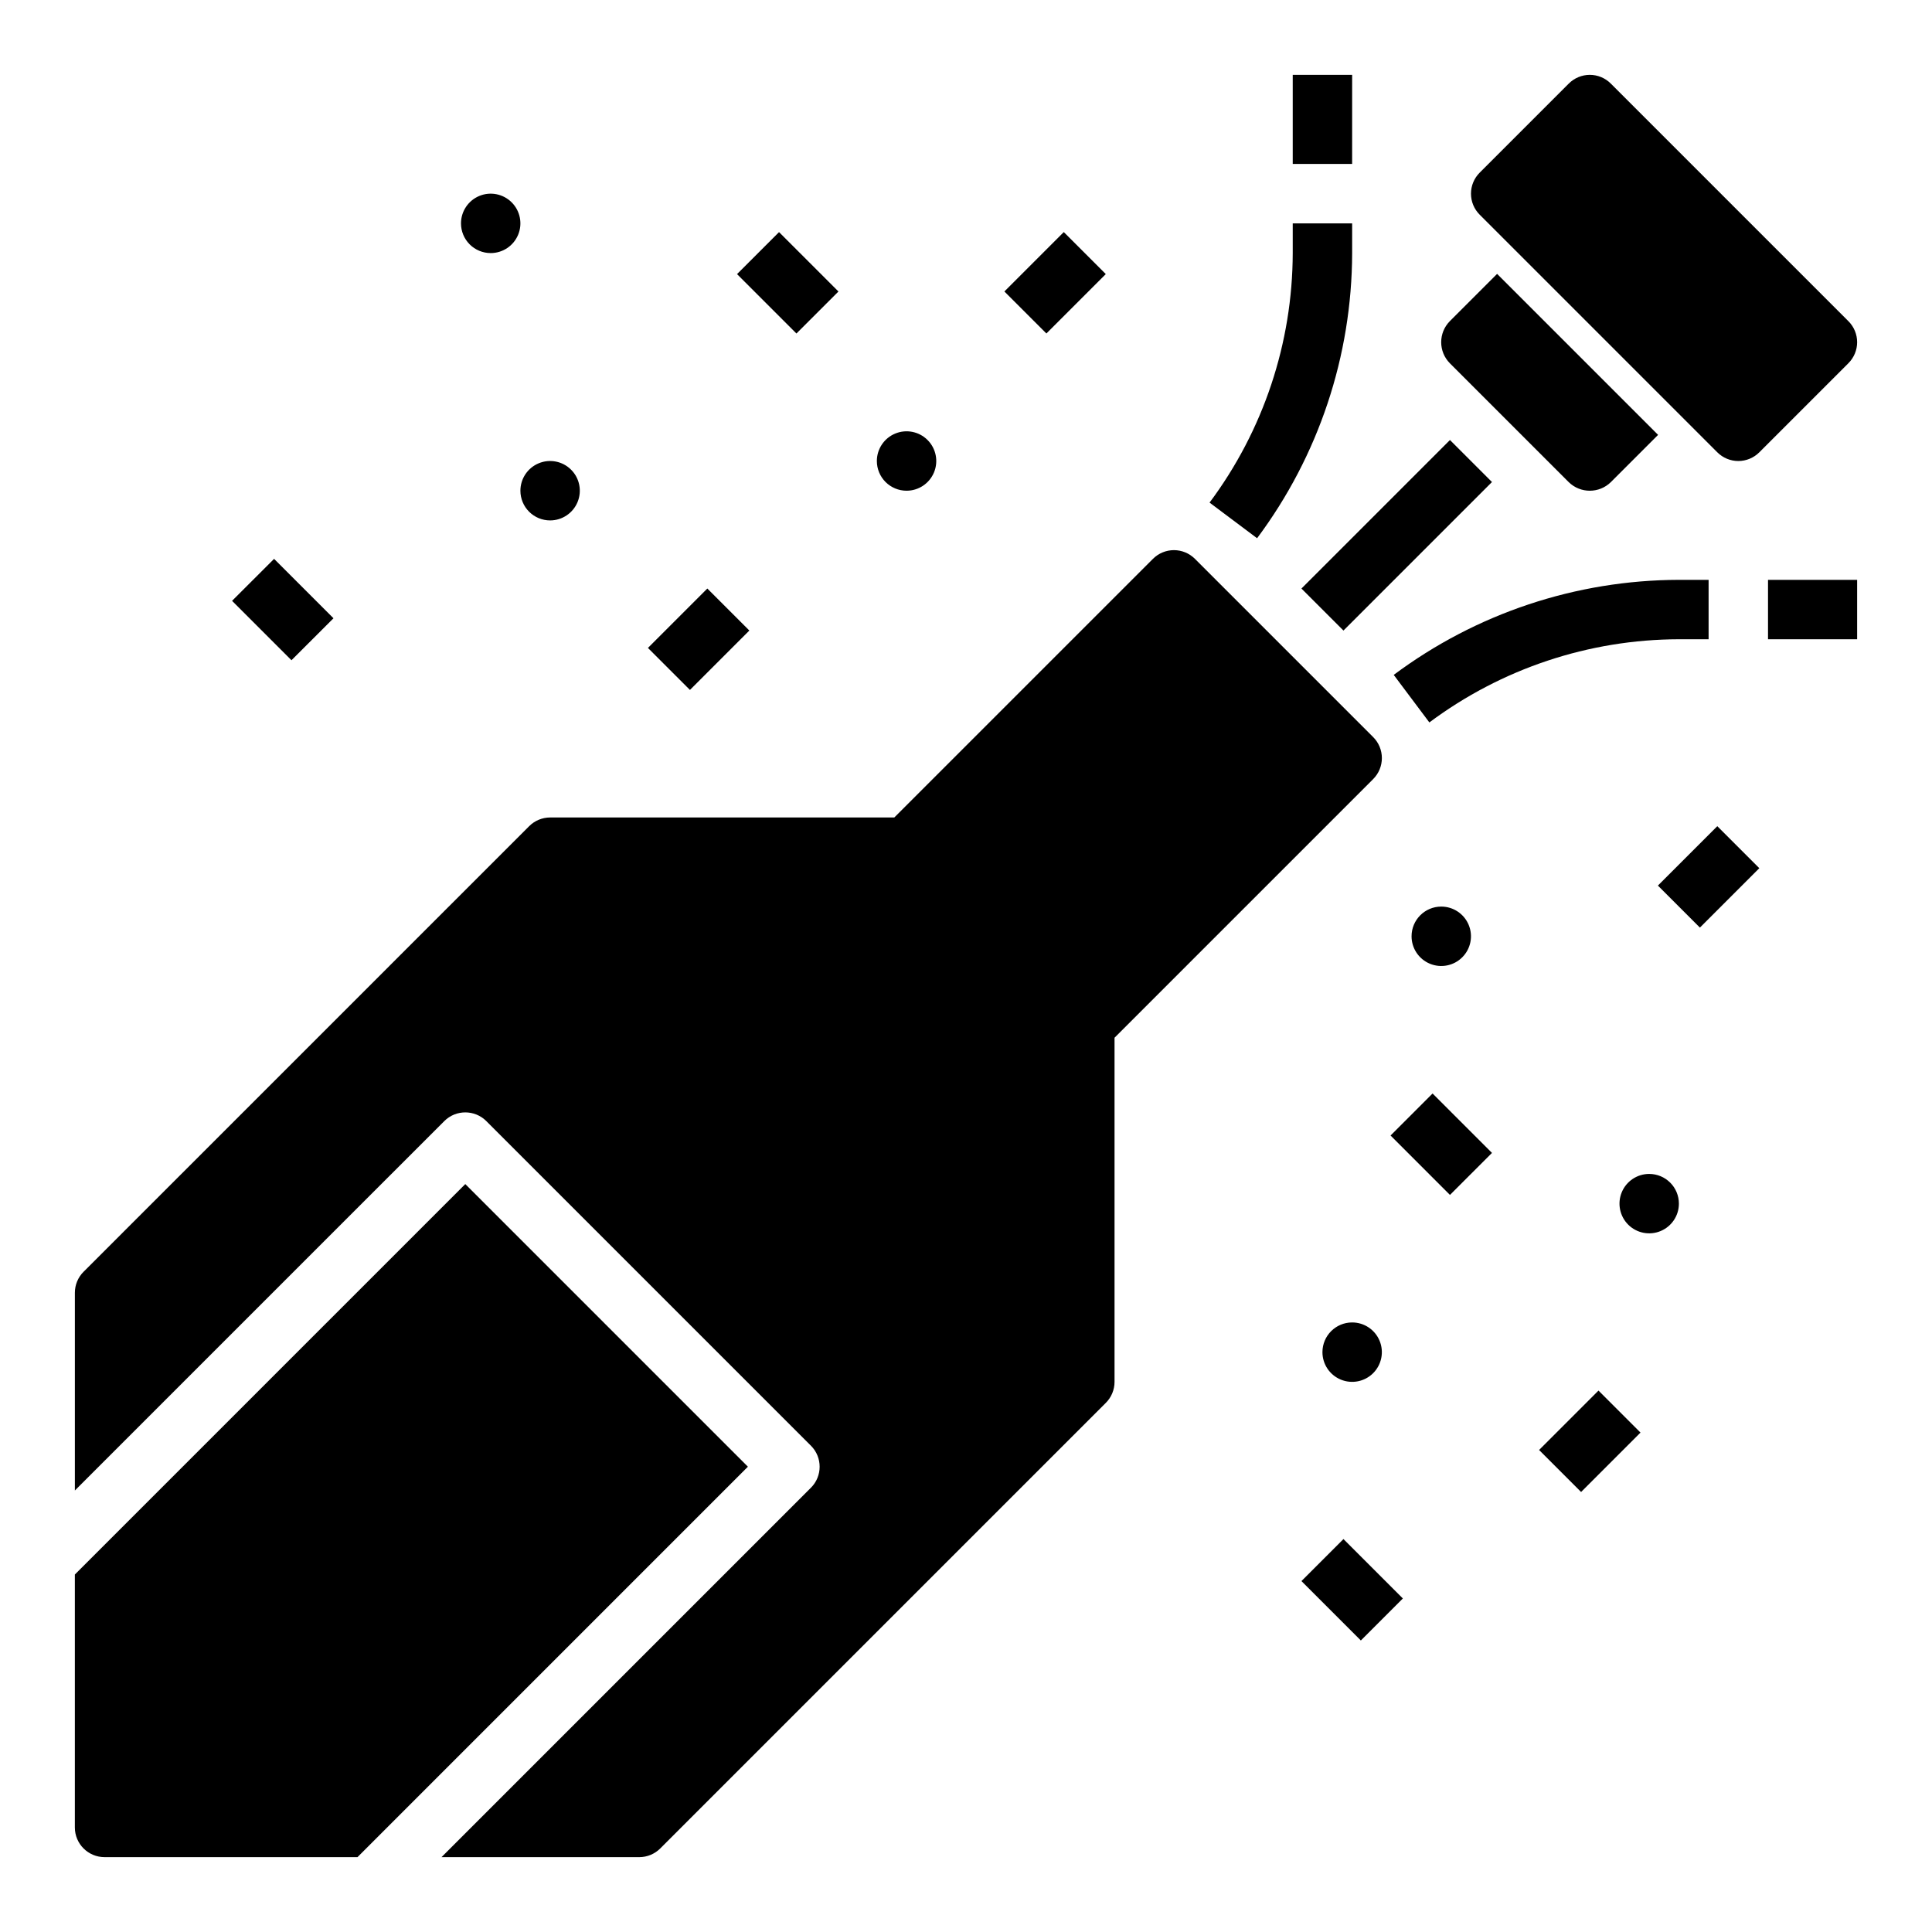
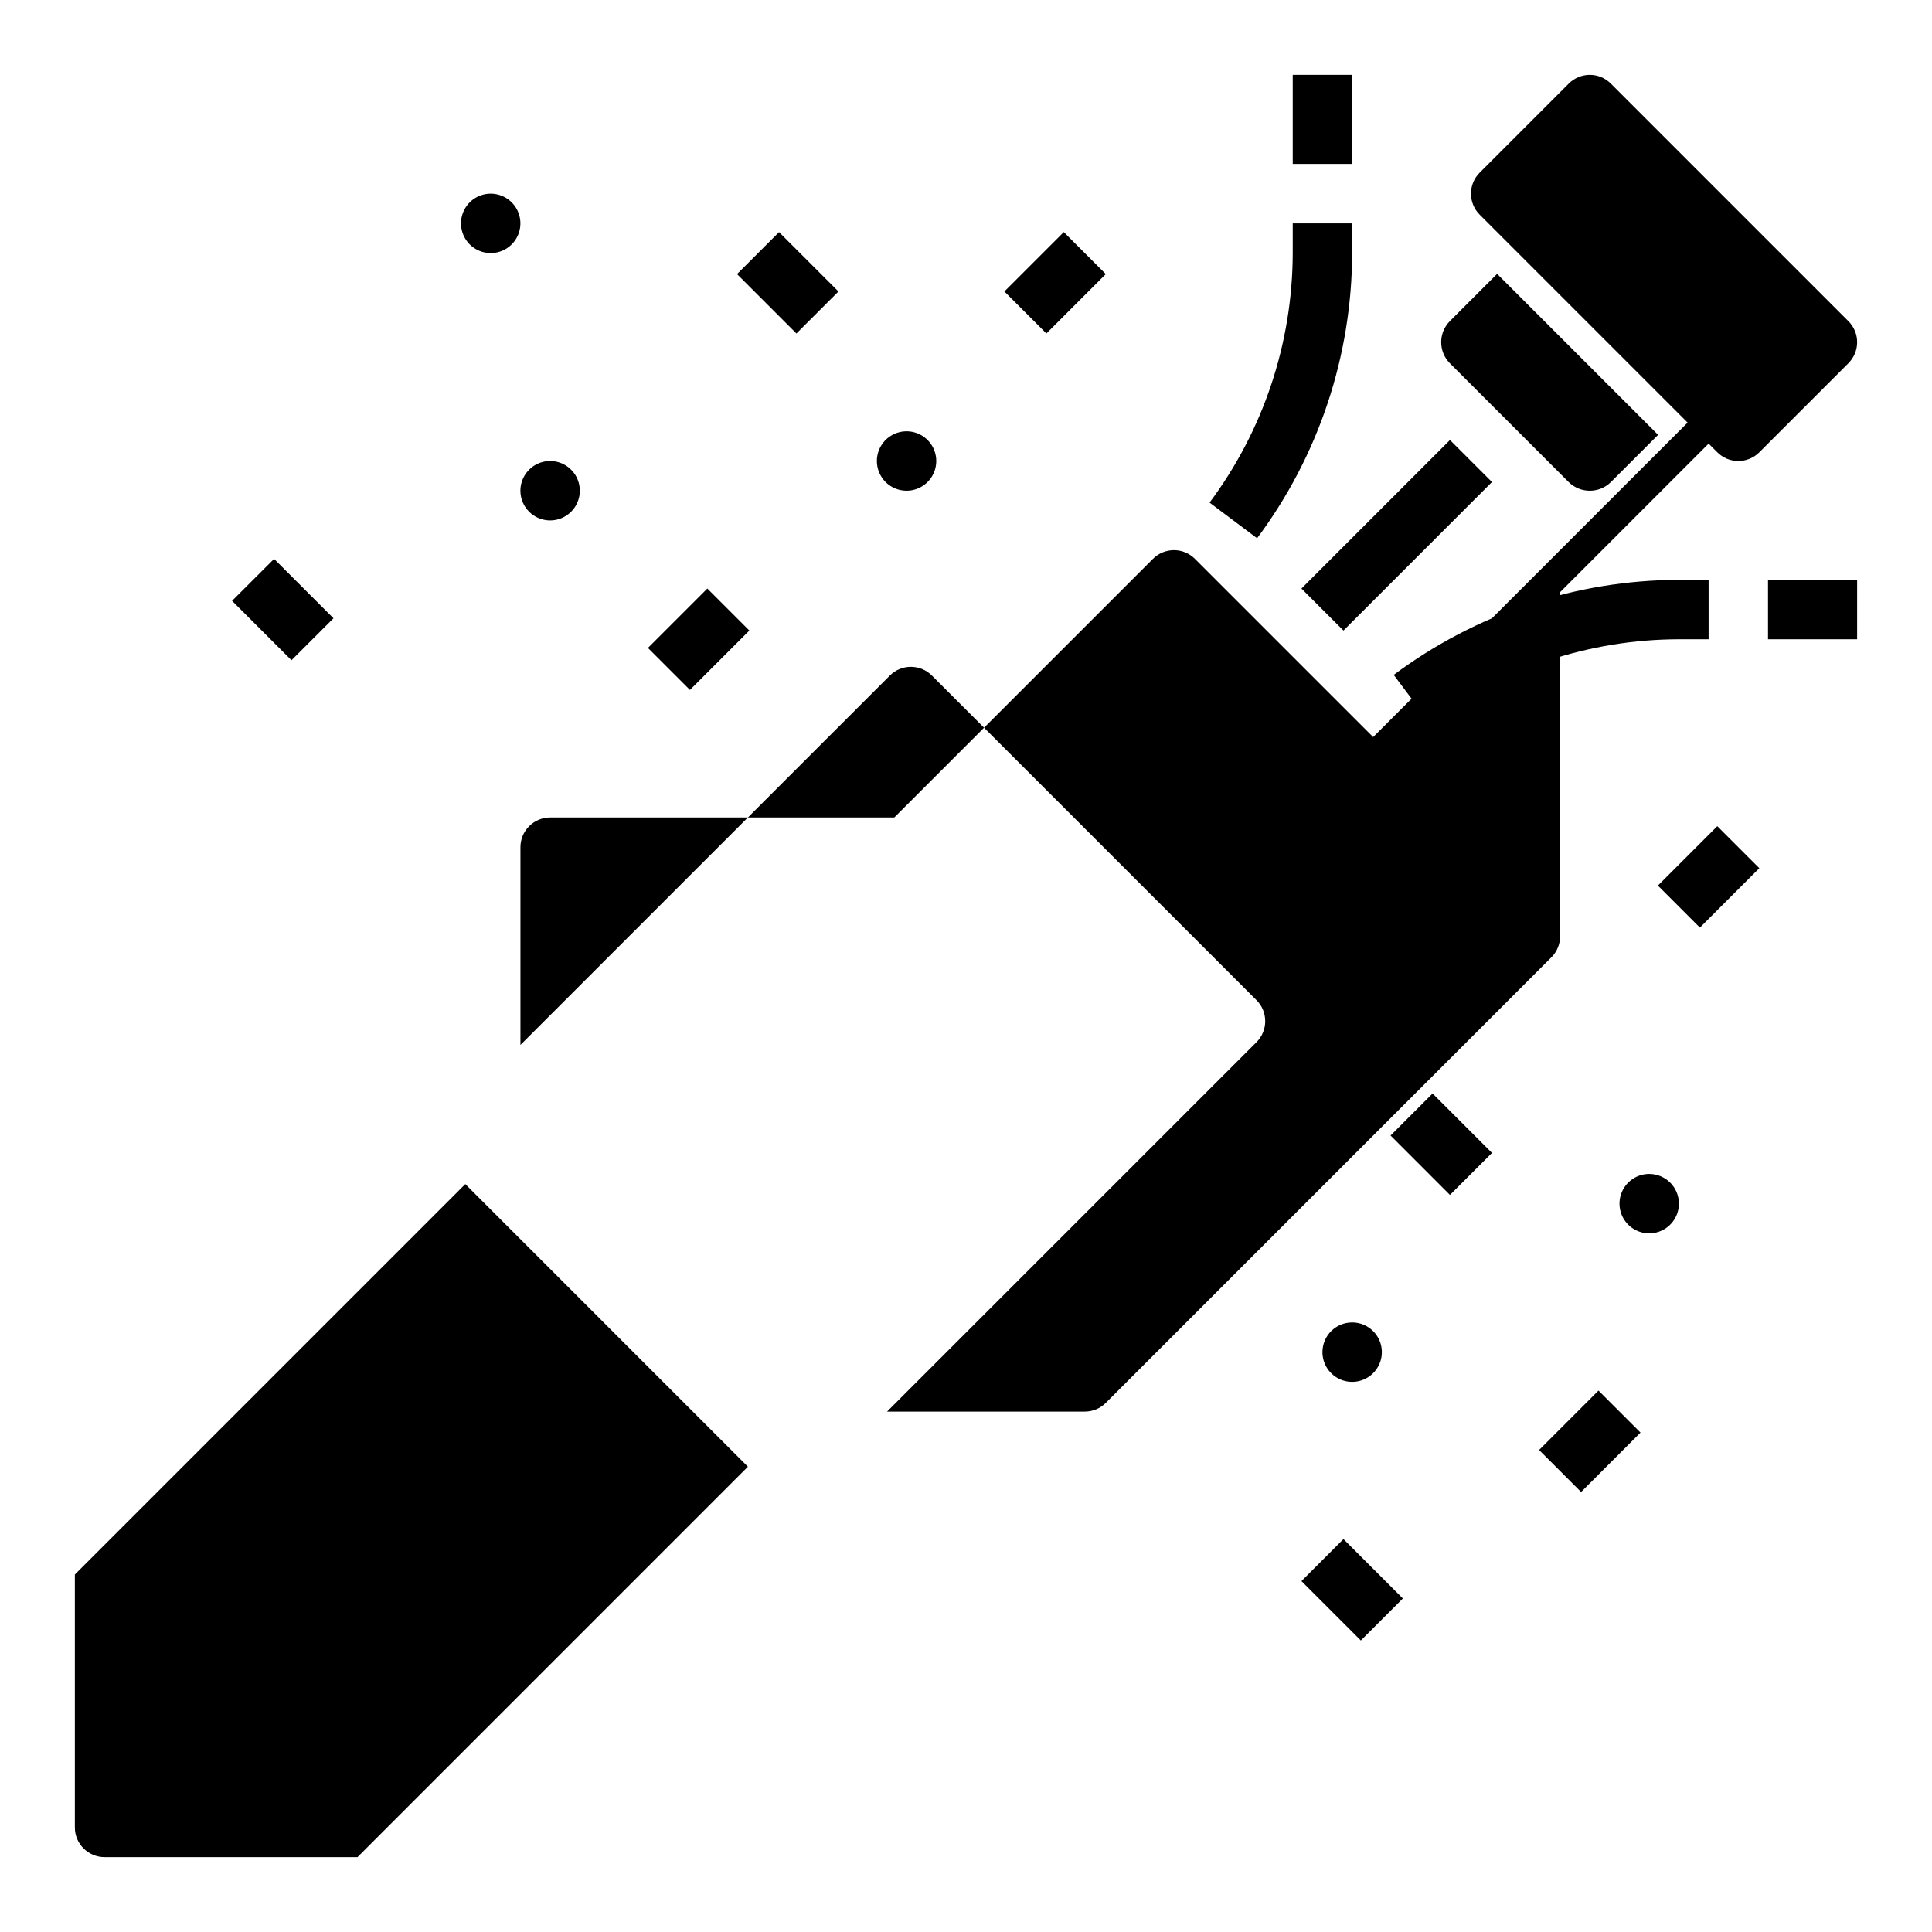
<svg xmlns="http://www.w3.org/2000/svg" fill="#000000" width="800px" height="800px" version="1.1" viewBox="144 144 512 512">
-   <path d="m342.2 532.69-103.46 103.47h-67.027c-4.348 0-7.875-3.523-7.875-7.871v-67.027l103.47-103.47zm165.7-193.36-47.23-47.23c-1.477-1.477-3.477-2.309-5.566-2.309-2.086 0-4.09 0.832-5.562 2.309l-68.543 68.539h-91.207c-2.086 0.004-4.09 0.832-5.562 2.309l-118.08 118.08v-0.004c-1.477 1.477-2.309 3.481-2.309 5.566v52.406l97.902-97.898c3.074-3.074 8.059-3.074 11.133 0l86.031 86.031c3.074 3.07 3.074 8.055 0 11.129l-97.902 97.902h52.406c2.086 0 4.09-0.832 5.566-2.309l118.08-118.08-0.004 0.004c1.477-1.477 2.309-3.481 2.309-5.566v-91.203l68.543-68.543h-0.004c1.48-1.477 2.309-3.481 2.309-5.566 0-2.09-0.828-4.09-2.309-5.566zm125.95-110.21-62.977-62.977c-1.473-1.477-3.477-2.309-5.562-2.309-2.09 0-4.09 0.832-5.566 2.309l-23.617 23.617c-1.477 1.473-2.305 3.477-2.305 5.562 0 2.09 0.828 4.09 2.305 5.566l62.977 62.977c1.477 1.477 3.477 2.309 5.566 2.309 2.086 0 4.09-0.832 5.566-2.309l23.617-23.617h-0.004c1.477-1.473 2.309-3.477 2.309-5.562 0-2.09-0.832-4.09-2.309-5.566zm-74.129 42.641c3.106 3.047 8.074 3.047 11.176 0l12.516-12.516-42.664-42.664-12.516 12.516c-3.07 3.094-3.07 8.082 0 11.176zm-70.824 28.207 11.133 11.133 39.359-39.359-11.133-11.133zm107.9 13.438v-15.742h-7.875c-27.242 0.055-53.742 8.887-75.57 25.188l9.445 12.598c19.102-14.262 42.289-21.992 66.125-22.043zm-94.465-102.34v-7.871h-15.746v7.871c-0.051 23.836-7.777 47.023-22.039 66.125l12.594 9.445c16.301-21.828 25.133-48.328 25.191-75.57zm0-47.23-15.746-0.004v23.617h15.742zm110.21 149.57h23.617v-15.742h-23.617zm-94.465 78.719c0 3.184 1.918 6.055 4.859 7.273s6.328 0.547 8.578-1.707c2.254-2.25 2.926-5.637 1.707-8.578-1.219-2.941-4.086-4.859-7.273-4.859-4.348 0-7.871 3.523-7.871 7.871zm-23.617 110.21c0 3.184 1.918 6.055 4.863 7.273 2.941 1.215 6.324 0.543 8.578-1.707 2.25-2.254 2.922-5.637 1.707-8.578-1.219-2.945-4.09-4.863-7.273-4.863-4.348 0-7.875 3.527-7.875 7.875zm86.594-47.23v-0.004c-3.184 0-6.055 1.918-7.273 4.859-1.219 2.941-0.543 6.328 1.707 8.582 2.25 2.25 5.637 2.922 8.578 1.703s4.859-4.086 4.859-7.269c0-2.09-0.828-4.094-2.305-5.566-1.477-1.477-3.477-2.309-5.566-2.309zm-291.27-173.19c3.184 0 6.055-1.918 7.273-4.859s0.547-6.328-1.707-8.578c-2.25-2.254-5.637-2.926-8.578-1.707s-4.859 4.09-4.859 7.273c0 2.086 0.828 4.09 2.305 5.566 1.477 1.477 3.481 2.305 5.566 2.305zm94.465-7.871c3.184 0 6.055-1.918 7.273-4.859s0.543-6.328-1.707-8.578c-2.25-2.254-5.637-2.926-8.578-1.707-2.941 1.219-4.859 4.086-4.859 7.273 0 2.086 0.828 4.09 2.305 5.566 1.477 1.473 3.481 2.305 5.566 2.305zm-110.21-62.977c3.184 0 6.055-1.918 7.273-4.859 1.219-2.941 0.543-6.328-1.707-8.578-2.254-2.254-5.637-2.926-8.578-1.707s-4.859 4.09-4.859 7.273c0 2.086 0.828 4.09 2.305 5.566 1.477 1.477 3.477 2.305 5.566 2.305zm163.01 5.566-11.133-11.133-15.742 15.742 11.133 11.133zm-94.465 94.465-11.133-11.133-15.742 15.742 11.133 11.133zm209.29 217.16 11.133 11.133 15.742-15.742-11.133-11.133zm31.488-149.57 11.133 11.133 15.742-15.742-11.133-11.133zm-70.848 66.234 15.742 15.742 11.133-11.133-15.742-15.742zm-23.617 118.08 15.742 15.742 11.133-11.133-15.742-15.742zm-122.7-341.75-15.742-15.742-11.133 11.129 15.742 15.742zm-133.82 86.594-15.742-15.742-11.133 11.125 15.742 15.742z" />
+   <path d="m342.2 532.69-103.46 103.47h-67.027c-4.348 0-7.875-3.523-7.875-7.871v-67.027l103.47-103.47zm165.7-193.36-47.23-47.23c-1.477-1.477-3.477-2.309-5.566-2.309-2.086 0-4.09 0.832-5.562 2.309l-68.543 68.539h-91.207c-2.086 0.004-4.09 0.832-5.562 2.309v-0.004c-1.477 1.477-2.309 3.481-2.309 5.566v52.406l97.902-97.898c3.074-3.074 8.059-3.074 11.133 0l86.031 86.031c3.074 3.07 3.074 8.055 0 11.129l-97.902 97.902h52.406c2.086 0 4.09-0.832 5.566-2.309l118.08-118.08-0.004 0.004c1.477-1.477 2.309-3.481 2.309-5.566v-91.203l68.543-68.543h-0.004c1.48-1.477 2.309-3.481 2.309-5.566 0-2.09-0.828-4.09-2.309-5.566zm125.95-110.21-62.977-62.977c-1.473-1.477-3.477-2.309-5.562-2.309-2.09 0-4.09 0.832-5.566 2.309l-23.617 23.617c-1.477 1.473-2.305 3.477-2.305 5.562 0 2.09 0.828 4.09 2.305 5.566l62.977 62.977c1.477 1.477 3.477 2.309 5.566 2.309 2.086 0 4.09-0.832 5.566-2.309l23.617-23.617h-0.004c1.477-1.473 2.309-3.477 2.309-5.562 0-2.09-0.832-4.09-2.309-5.566zm-74.129 42.641c3.106 3.047 8.074 3.047 11.176 0l12.516-12.516-42.664-42.664-12.516 12.516c-3.07 3.094-3.07 8.082 0 11.176zm-70.824 28.207 11.133 11.133 39.359-39.359-11.133-11.133zm107.9 13.438v-15.742h-7.875c-27.242 0.055-53.742 8.887-75.57 25.188l9.445 12.598c19.102-14.262 42.289-21.992 66.125-22.043zm-94.465-102.34v-7.871h-15.746v7.871c-0.051 23.836-7.777 47.023-22.039 66.125l12.594 9.445c16.301-21.828 25.133-48.328 25.191-75.57zm0-47.23-15.746-0.004v23.617h15.742zm110.21 149.57h23.617v-15.742h-23.617zm-94.465 78.719c0 3.184 1.918 6.055 4.859 7.273s6.328 0.547 8.578-1.707c2.254-2.25 2.926-5.637 1.707-8.578-1.219-2.941-4.086-4.859-7.273-4.859-4.348 0-7.871 3.523-7.871 7.871zm-23.617 110.21c0 3.184 1.918 6.055 4.863 7.273 2.941 1.215 6.324 0.543 8.578-1.707 2.25-2.254 2.922-5.637 1.707-8.578-1.219-2.945-4.09-4.863-7.273-4.863-4.348 0-7.875 3.527-7.875 7.875zm86.594-47.23v-0.004c-3.184 0-6.055 1.918-7.273 4.859-1.219 2.941-0.543 6.328 1.707 8.582 2.25 2.25 5.637 2.922 8.578 1.703s4.859-4.086 4.859-7.269c0-2.09-0.828-4.094-2.305-5.566-1.477-1.477-3.477-2.309-5.566-2.309zm-291.27-173.19c3.184 0 6.055-1.918 7.273-4.859s0.547-6.328-1.707-8.578c-2.25-2.254-5.637-2.926-8.578-1.707s-4.859 4.09-4.859 7.273c0 2.086 0.828 4.09 2.305 5.566 1.477 1.477 3.481 2.305 5.566 2.305zm94.465-7.871c3.184 0 6.055-1.918 7.273-4.859s0.543-6.328-1.707-8.578c-2.25-2.254-5.637-2.926-8.578-1.707-2.941 1.219-4.859 4.086-4.859 7.273 0 2.086 0.828 4.09 2.305 5.566 1.477 1.473 3.481 2.305 5.566 2.305zm-110.21-62.977c3.184 0 6.055-1.918 7.273-4.859 1.219-2.941 0.543-6.328-1.707-8.578-2.254-2.254-5.637-2.926-8.578-1.707s-4.859 4.09-4.859 7.273c0 2.086 0.828 4.09 2.305 5.566 1.477 1.477 3.477 2.305 5.566 2.305zm163.01 5.566-11.133-11.133-15.742 15.742 11.133 11.133zm-94.465 94.465-11.133-11.133-15.742 15.742 11.133 11.133zm209.29 217.16 11.133 11.133 15.742-15.742-11.133-11.133zm31.488-149.57 11.133 11.133 15.742-15.742-11.133-11.133zm-70.848 66.234 15.742 15.742 11.133-11.133-15.742-15.742zm-23.617 118.08 15.742 15.742 11.133-11.133-15.742-15.742zm-122.7-341.75-15.742-15.742-11.133 11.129 15.742 15.742zm-133.82 86.594-15.742-15.742-11.133 11.125 15.742 15.742z" />
</svg>